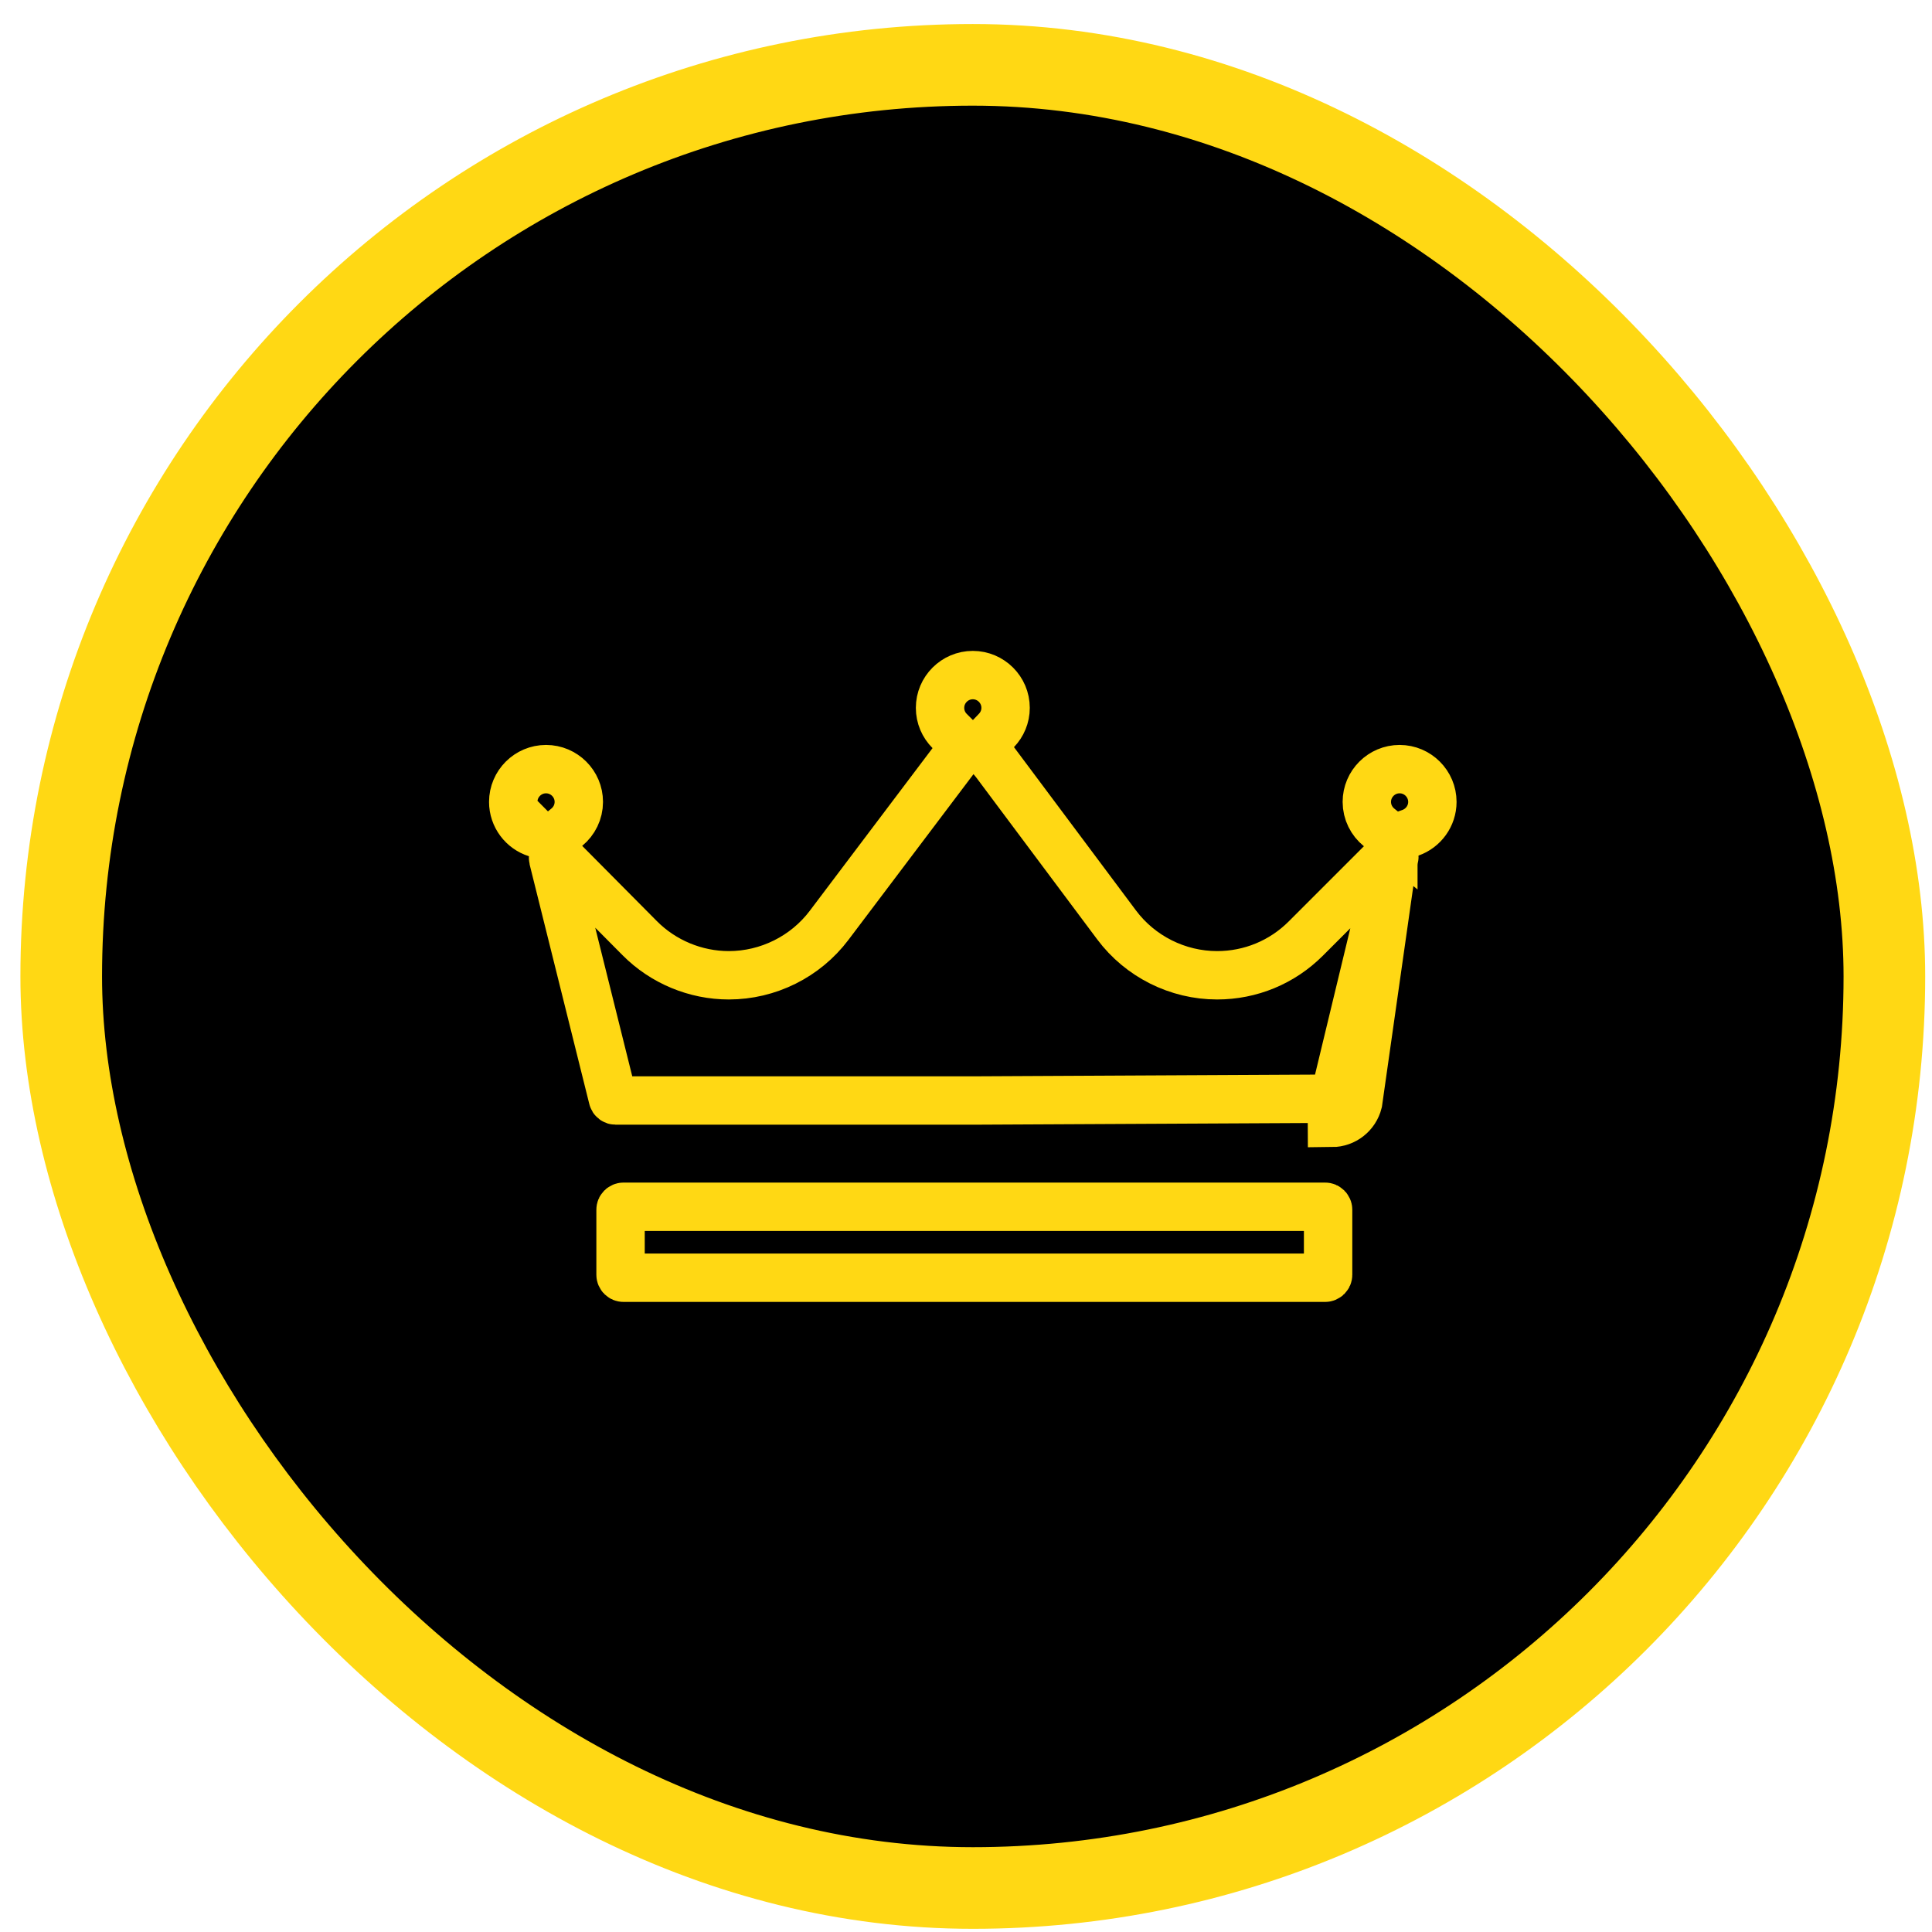
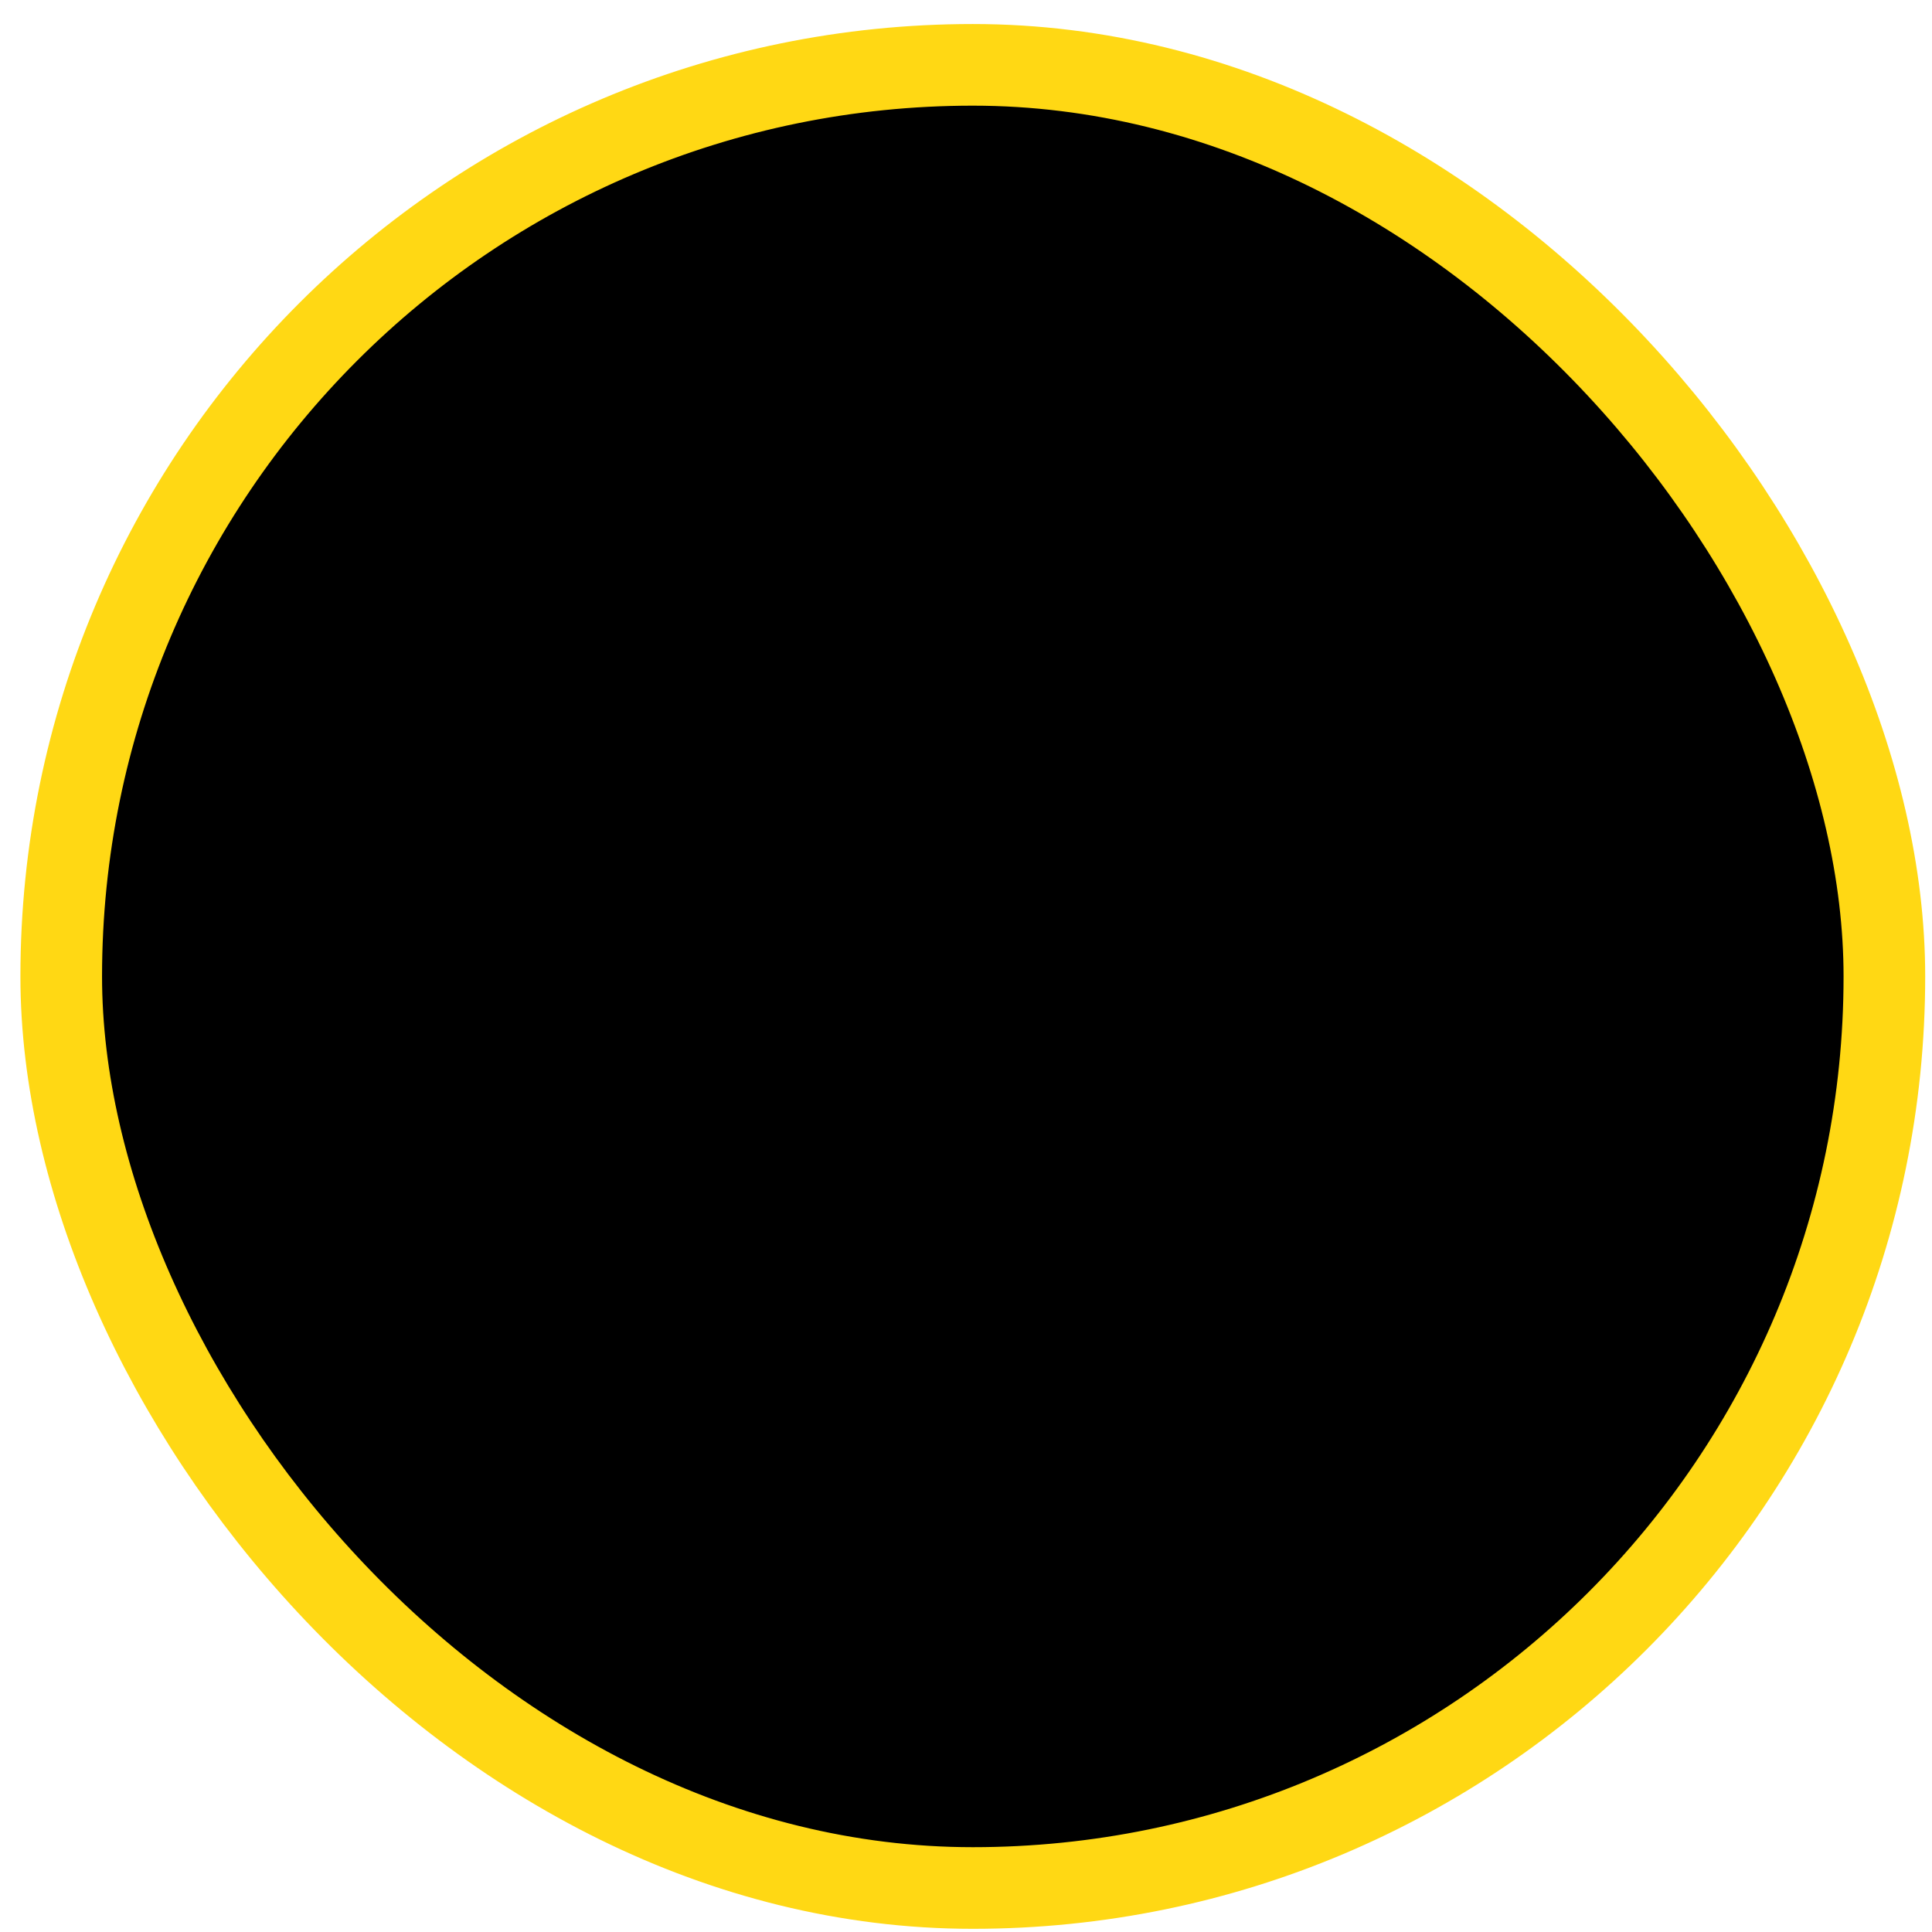
<svg xmlns="http://www.w3.org/2000/svg" width="71" height="71" viewBox="0 0 71 71" fill="none">
  <rect x="2.25" y="2.383" width="67" height="67" rx="33.5" fill="black" />
  <rect x="2.25" y="2.383" width="67" height="67" rx="33.5" stroke="#FFD814" stroke-width="3" />
  <g clip-path="url(#clip0_15177_2739)">
    <path d="M51.228 31.251L50.752 31.727L47.989 34.49C47.989 34.49 47.989 34.49 47.989 34.49C47.119 35.36 45.958 35.841 44.728 35.841C43.279 35.841 41.901 35.15 41.034 33.99L36.568 28.012L36.073 27.416L36.62 26.843C36.829 26.624 36.955 26.333 36.955 26.013C36.955 25.35 36.414 24.809 35.75 24.809C35.087 24.809 34.546 25.35 34.546 26.013C34.546 26.345 34.68 26.645 34.899 26.864L35.446 27.411L34.98 28.028L30.468 34.007C30.468 34.007 30.468 34.007 30.468 34.007C29.6 35.157 28.227 35.841 26.783 35.841C25.561 35.841 24.371 35.346 23.51 34.478C23.51 34.478 23.51 34.478 23.51 34.478L20.764 31.711L20.34 31.284L20.325 31.523C20.324 31.541 20.326 31.552 20.327 31.556C20.327 31.556 20.327 31.556 20.327 31.556L22.52 40.361L22.52 40.361C22.532 40.41 22.575 40.443 22.625 40.443H35.784H35.787H35.789L48.943 40.377L48.943 40.377M51.228 31.251L49.91 40.511C49.799 40.953 49.403 41.263 48.948 41.266L48.943 40.377M51.228 31.251L51.242 31.491C51.243 31.511 51.241 31.521 51.24 31.523C51.24 31.523 51.24 31.523 51.24 31.523L49.047 40.295L51.228 31.251ZM48.943 40.377C48.992 40.377 49.035 40.343 49.047 40.295L48.943 40.377ZM51.833 30.604L51.205 30.826L51.205 30.829L50.681 30.407C50.404 30.183 50.23 29.845 50.23 29.469C50.23 28.806 50.771 28.265 51.435 28.265C52.098 28.265 52.639 28.806 52.639 29.469C52.639 29.989 52.305 30.437 51.833 30.604ZM20.83 30.399L20.327 30.814L19.705 30.618C19.215 30.464 18.861 30.005 18.861 29.469C18.861 28.806 19.403 28.265 20.066 28.265C20.73 28.265 21.271 28.806 21.271 29.469C21.271 29.842 21.101 30.176 20.83 30.399ZM48.699 44.348C48.758 44.348 48.807 44.396 48.807 44.456V46.848C48.807 46.908 48.758 46.956 48.699 46.956H22.913C22.853 46.956 22.805 46.908 22.805 46.848V44.456C22.805 44.396 22.853 44.348 22.913 44.348H48.699Z" stroke="#FFD814" stroke-width="1.778" />
  </g>
  <defs>
    <clipPath id="clip0_15177_2739">
-       <rect width="35.556" height="35.556" fill="white" transform="translate(17.973 18.105)" />
-     </clipPath>
+       </clipPath>
  </defs>
</svg>